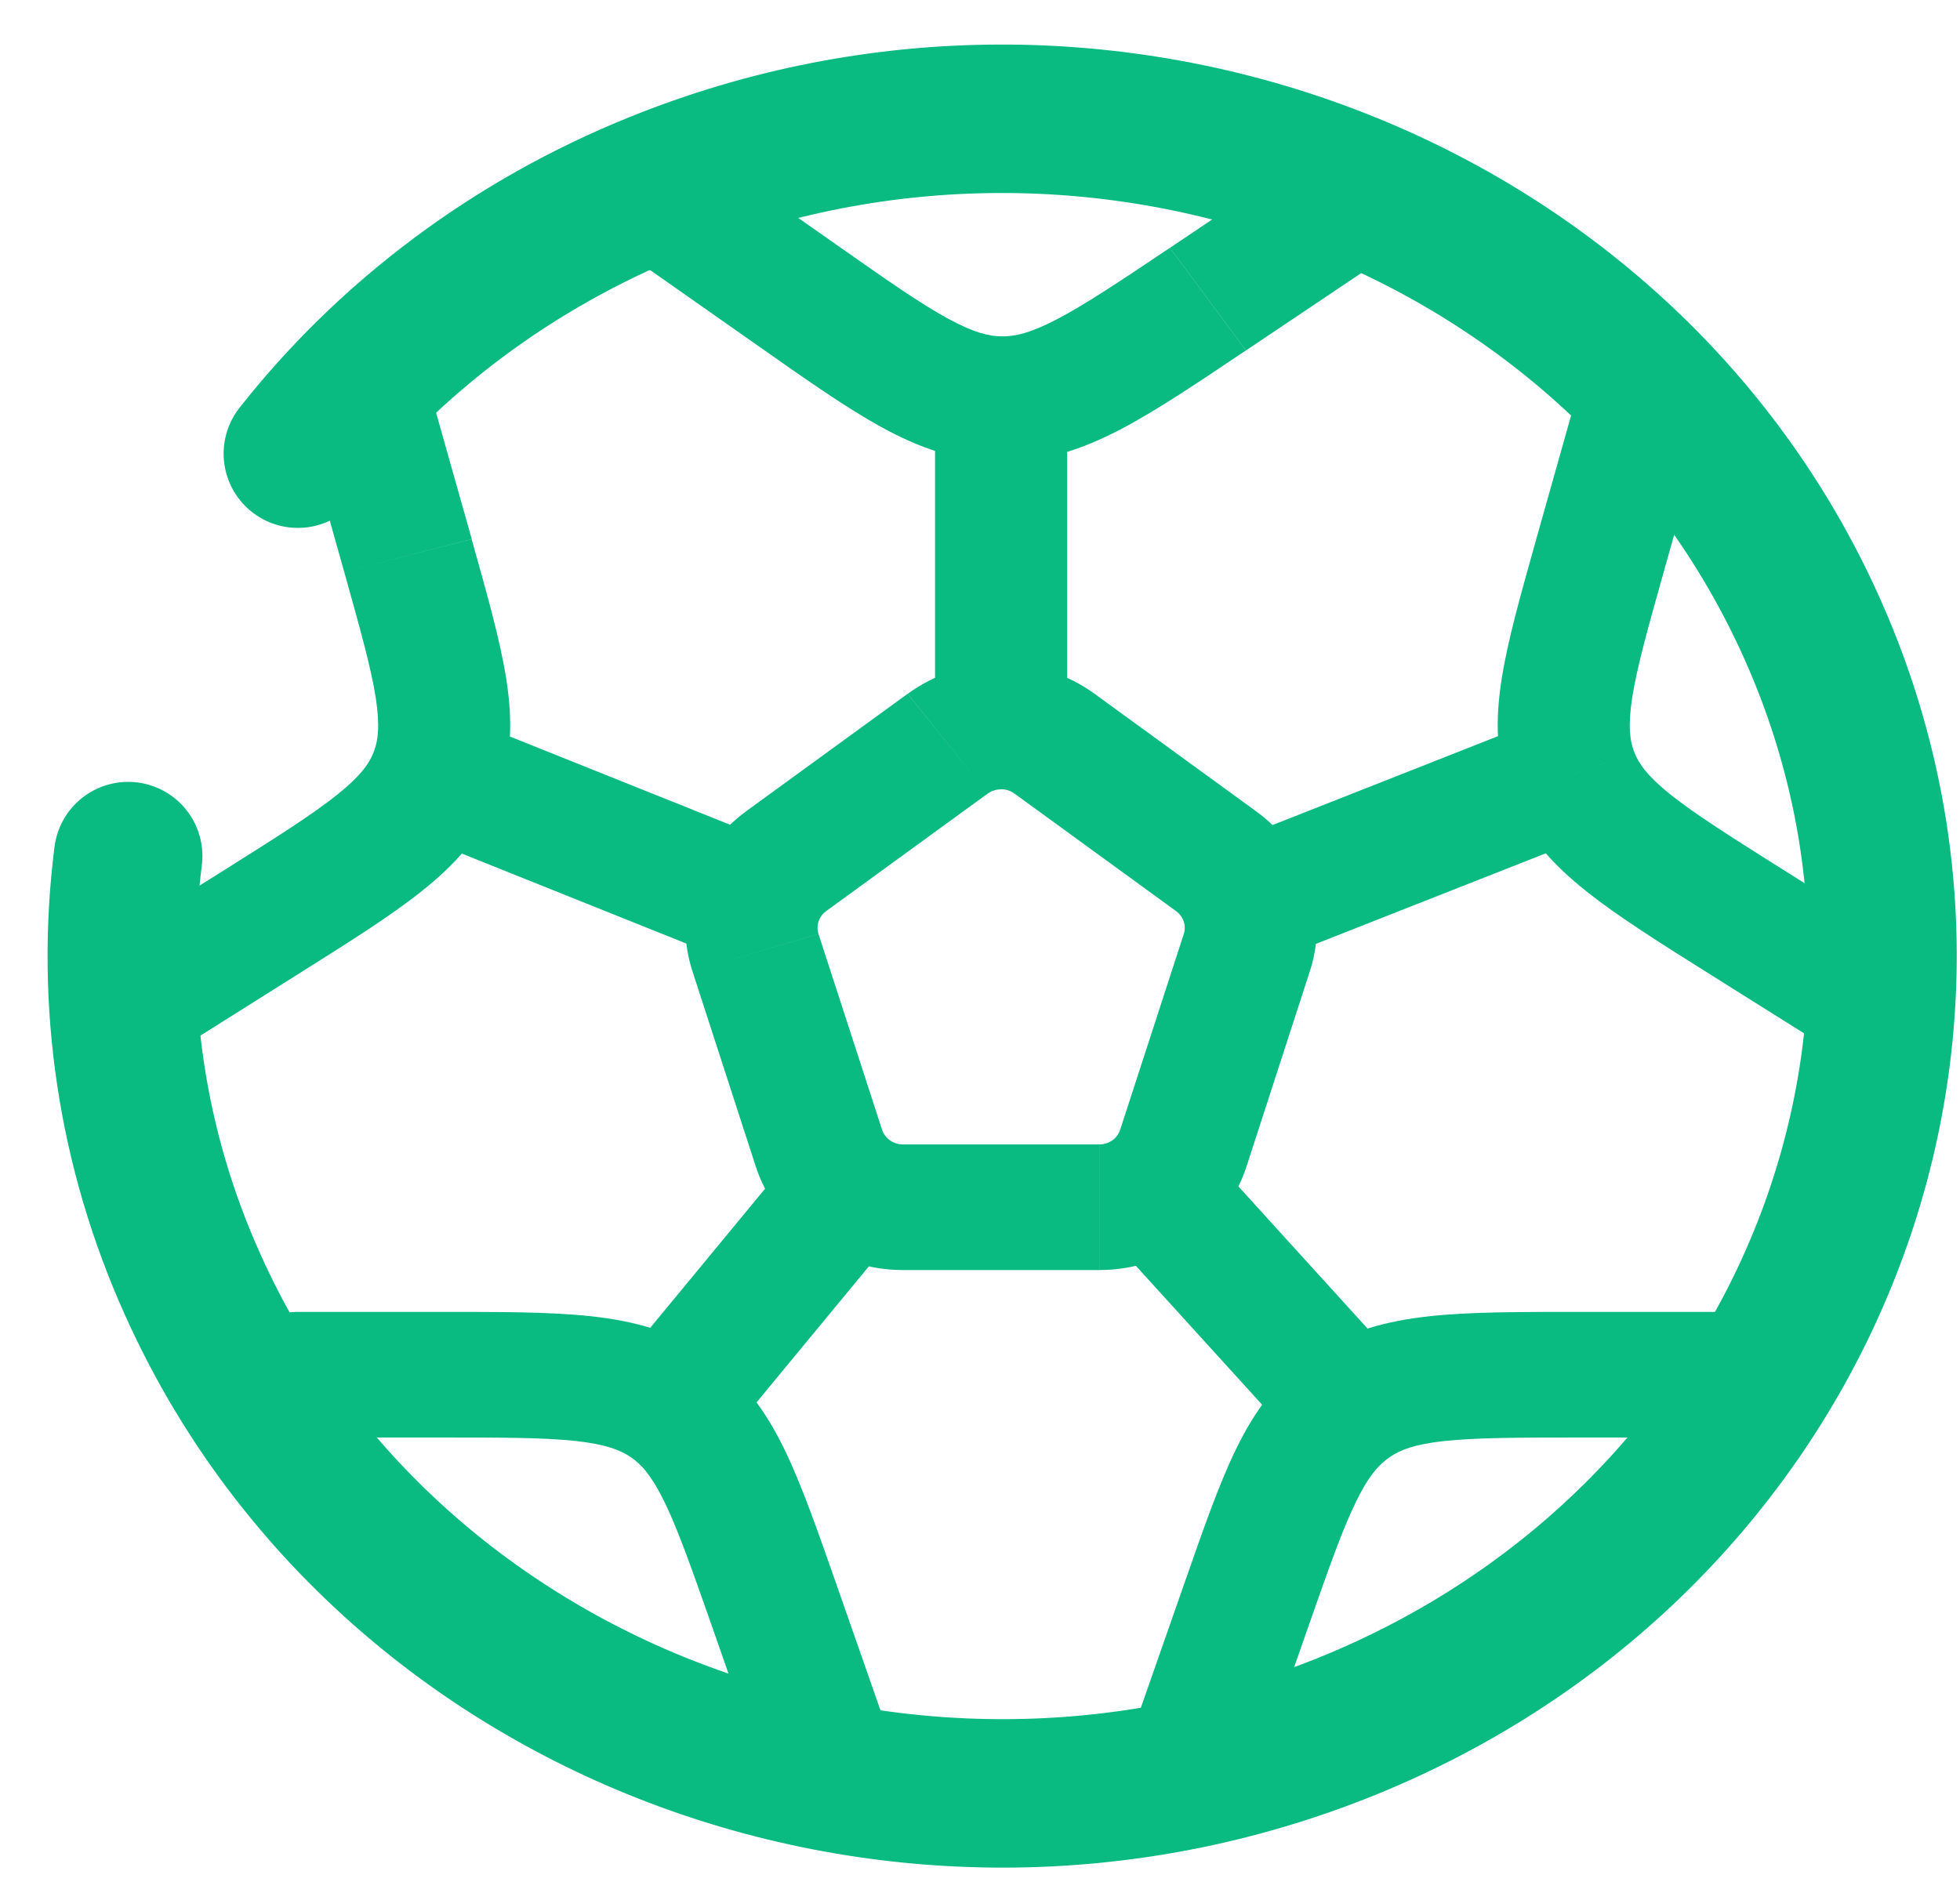
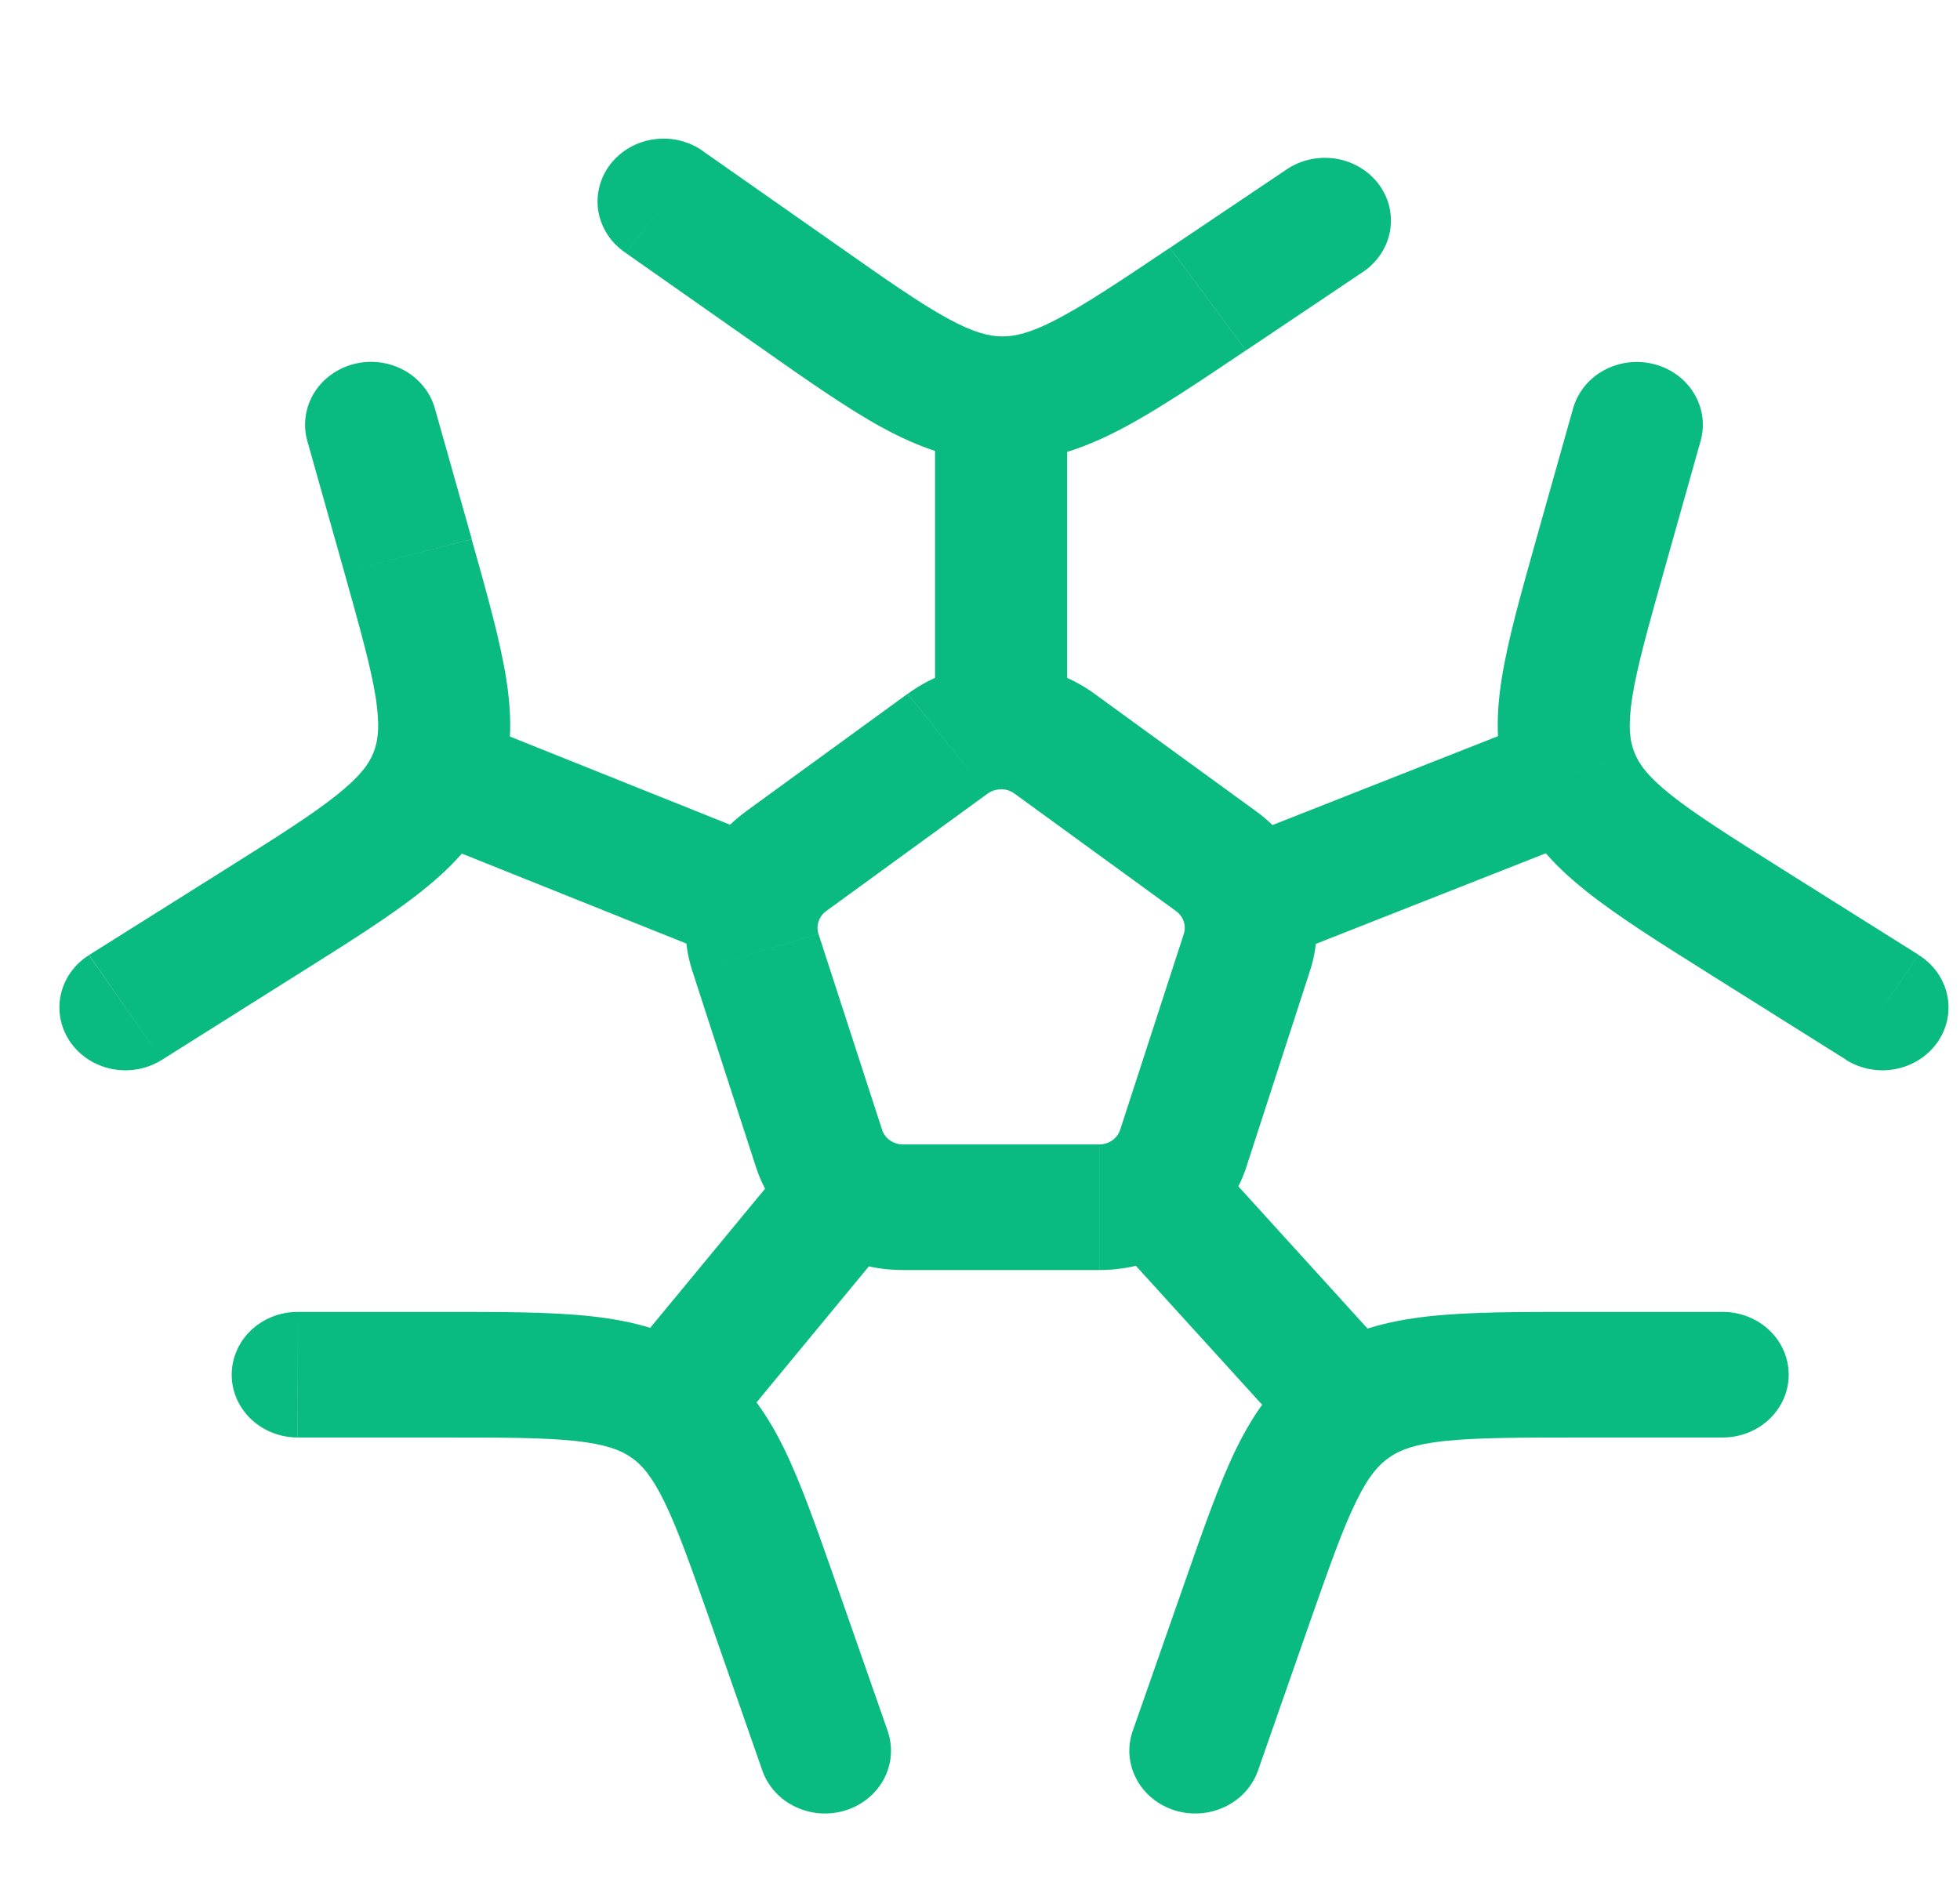
<svg xmlns="http://www.w3.org/2000/svg" width="33" height="32" viewBox="0 0 33 32" fill="none">
  <path d="M29.005 24.208C29.299 24.208 29.582 24.097 29.791 23.898C29.999 23.7 30.116 23.431 30.116 23.151C30.116 22.87 29.999 22.601 29.791 22.403C29.582 22.204 29.299 22.093 29.005 22.093V24.208ZM19.067 29.162C18.978 29.427 19.002 29.714 19.135 29.962C19.267 30.21 19.497 30.398 19.774 30.486C20.052 30.574 20.354 30.554 20.616 30.431C20.879 30.309 21.08 30.093 21.176 29.83L19.067 29.162ZM5.012 22.093C4.718 22.093 4.435 22.204 4.226 22.403C4.018 22.601 3.901 22.87 3.901 23.151C3.901 23.431 4.018 23.7 4.226 23.898C4.435 24.097 4.718 24.208 5.012 24.208V22.093ZM12.84 29.83C12.936 30.093 13.137 30.309 13.399 30.431C13.661 30.554 13.964 30.574 14.241 30.486C14.518 30.398 14.748 30.21 14.881 29.962C15.013 29.714 15.038 29.427 14.949 29.162L12.84 29.83ZM7.322 6.878C7.284 6.744 7.219 6.618 7.13 6.508C7.041 6.398 6.93 6.305 6.804 6.236C6.677 6.166 6.538 6.121 6.393 6.103C6.248 6.085 6.101 6.094 5.96 6.13C5.819 6.166 5.687 6.228 5.571 6.313C5.455 6.397 5.358 6.502 5.285 6.623C5.212 6.743 5.165 6.876 5.146 7.013C5.127 7.151 5.136 7.291 5.174 7.425L7.322 6.878ZM1.498 16.085C1.252 16.239 1.081 16.481 1.022 16.756C0.964 17.031 1.022 17.316 1.185 17.55C1.347 17.784 1.601 17.947 1.89 18.003C2.179 18.059 2.48 18.003 2.725 17.849L1.498 16.085ZM28.633 7.427C28.67 7.293 28.68 7.153 28.661 7.015C28.642 6.877 28.594 6.744 28.521 6.624C28.448 6.504 28.351 6.398 28.235 6.314C28.119 6.229 27.987 6.167 27.846 6.132C27.561 6.059 27.258 6.097 27.003 6.237C26.876 6.307 26.765 6.399 26.677 6.509C26.588 6.62 26.523 6.745 26.485 6.88L28.633 7.427ZM31.081 17.849C31.327 18.003 31.627 18.059 31.916 18.003C32.205 17.947 32.459 17.784 32.622 17.55C32.785 17.316 32.843 17.031 32.784 16.756C32.725 16.481 32.554 16.239 32.308 16.085L31.081 17.849ZM22.935 4.588C23.056 4.509 23.16 4.408 23.24 4.29C23.32 4.173 23.375 4.041 23.401 3.903C23.427 3.765 23.424 3.624 23.393 3.487C23.361 3.35 23.301 3.221 23.216 3.106C23.131 2.992 23.023 2.894 22.898 2.82C22.774 2.745 22.635 2.695 22.489 2.672C22.344 2.649 22.195 2.654 22.052 2.686C21.909 2.718 21.774 2.777 21.654 2.859L22.935 4.588ZM11.857 2.559C11.74 2.472 11.606 2.408 11.463 2.371C11.319 2.334 11.169 2.325 11.022 2.344C10.875 2.363 10.733 2.41 10.606 2.482C10.478 2.554 10.367 2.65 10.278 2.764C10.19 2.877 10.127 3.007 10.092 3.144C10.057 3.281 10.051 3.424 10.075 3.564C10.1 3.703 10.153 3.836 10.232 3.956C10.311 4.076 10.415 4.179 10.537 4.26L11.857 2.559ZM17.079 13.363L19.802 15.344L21.152 13.665L18.429 11.684L17.079 13.363ZM19.931 15.729L18.86 19.025L20.986 19.648L22.055 16.352L19.931 15.729ZM18.508 19.273H15.202V21.388H18.508V19.273ZM14.851 19.025L13.781 15.729L11.657 16.352L12.726 19.648L14.851 19.025ZM13.909 15.344L16.631 13.363L15.281 11.684L12.558 13.665L13.909 15.344ZM29.005 22.093H26.611V24.208H29.005V22.093ZM19.938 26.673L19.067 29.162L21.176 29.83L22.046 27.341L19.938 26.673ZM26.611 22.093C25.606 22.093 24.757 22.091 24.069 22.166C23.35 22.244 22.69 22.414 22.093 22.825L23.395 24.541C23.572 24.418 23.815 24.322 24.321 24.267C24.854 24.211 25.555 24.208 26.611 24.208V22.093ZM22.046 27.341C22.381 26.388 22.602 25.756 22.83 25.292C23.043 24.852 23.218 24.662 23.395 24.541L22.093 22.825C21.494 23.236 21.118 23.777 20.812 24.401C20.52 25 20.255 25.766 19.938 26.673L22.046 27.341ZM5.014 24.208H7.408V22.093H5.012L5.014 24.208ZM11.971 27.341L12.84 29.83L14.95 29.162L14.08 26.673L11.971 27.341ZM7.408 24.208C8.464 24.208 9.161 24.209 9.696 24.267C10.2 24.324 10.445 24.418 10.623 24.541L11.924 22.825C11.325 22.416 10.665 22.244 9.948 22.166C9.259 22.091 8.411 22.093 7.408 22.093V24.208ZM14.08 26.673C13.762 25.766 13.496 25 13.204 24.401C12.899 23.778 12.523 23.236 11.924 22.825L10.623 24.541C10.8 24.662 10.972 24.851 11.187 25.292C11.414 25.758 11.636 26.388 11.971 27.341L14.08 26.673ZM5.174 7.425L5.794 9.626L7.943 9.079L7.322 6.878L5.174 7.425ZM3.797 14.639L1.5 16.083L2.725 17.849L5.023 16.402L3.797 14.639ZM5.794 9.626C6.066 10.598 6.246 11.241 6.326 11.747C6.4 12.227 6.366 12.478 6.289 12.672L8.368 13.422C8.629 12.765 8.63 12.117 8.524 11.435C8.421 10.783 8.201 10.004 7.941 9.081L5.794 9.626ZM5.023 16.402C5.862 15.874 6.569 15.432 7.101 15.007C7.655 14.566 8.106 14.078 8.368 13.422L6.289 12.672C6.212 12.867 6.063 13.075 5.672 13.387C5.26 13.716 4.679 14.085 3.797 14.639L5.023 16.402ZM26.485 6.88L25.865 9.081L28.013 9.626L28.633 7.424L26.485 6.88ZM28.782 16.402L31.083 17.847L32.308 16.083L30.009 14.638L28.782 16.402ZM25.865 9.081C25.606 10.006 25.385 10.783 25.283 11.435C25.176 12.117 25.179 12.767 25.438 13.422L27.518 12.672C27.441 12.478 27.407 12.228 27.481 11.747C27.561 11.239 27.74 10.598 28.013 9.626L25.865 9.081ZM30.009 14.638C29.129 14.084 28.547 13.716 28.134 13.387C27.743 13.077 27.596 12.867 27.518 12.672L25.44 13.422C25.701 14.078 26.151 14.566 26.706 15.007C27.238 15.432 27.945 15.876 28.784 16.403L30.009 14.638ZM21.654 2.859L19.698 4.174L20.979 5.901L22.935 4.588L21.654 2.859ZM14.073 4.114L11.856 2.56L10.537 4.261L12.752 5.816L14.073 4.114ZM19.696 4.174C18.834 4.752 18.262 5.134 17.79 5.379C17.343 5.612 17.086 5.667 16.868 5.665L16.843 7.781C17.581 7.788 18.222 7.565 18.858 7.235C19.465 6.918 20.157 6.452 20.977 5.901L19.696 4.174ZM12.752 5.816C13.562 6.385 14.242 6.864 14.842 7.194C15.469 7.537 16.107 7.772 16.843 7.781L16.868 5.665C16.649 5.663 16.394 5.602 15.952 5.361C15.486 5.106 14.922 4.711 14.073 4.114L12.752 5.816ZM19.802 15.344C19.863 15.389 19.908 15.45 19.931 15.521L22.055 14.896C21.895 14.406 21.58 13.976 21.152 13.665L19.802 15.344ZM19.931 15.521C19.953 15.588 19.953 15.661 19.931 15.729L22.055 16.352C22.209 15.878 22.209 15.37 22.055 14.896L19.931 15.521ZM26.052 12.07L20.568 14.232L21.417 16.186L26.904 14.024L26.052 12.07ZM18.429 11.684C17.977 11.355 17.424 11.177 16.855 11.176V13.291C16.936 13.291 17.015 13.316 17.079 13.364L18.429 11.684ZM16.855 11.176C16.302 11.176 15.746 11.345 15.283 11.684L16.631 13.363C16.696 13.317 16.775 13.292 16.857 13.293L16.855 11.176ZM17.967 12.234V6.723H15.743V12.234H17.967ZM18.86 19.025C18.838 19.093 18.795 19.154 18.736 19.198L20.111 20.859C20.526 20.549 20.831 20.127 20.986 19.648L18.86 19.025ZM18.736 19.198C18.671 19.246 18.591 19.273 18.509 19.273V21.388C19.105 21.388 19.665 21.193 20.111 20.859L18.736 19.198ZM23.586 22.991L20.266 19.336L18.583 20.721L21.903 24.375L23.586 22.991ZM15.202 19.273C15.12 19.273 15.04 19.246 14.976 19.198L13.6 20.859C14.045 21.193 14.607 21.388 15.202 21.388V19.273ZM14.976 19.198C14.917 19.154 14.873 19.093 14.851 19.025L12.726 19.648C12.886 20.14 13.196 20.557 13.6 20.86L14.976 19.198ZM12.145 24.335L15.162 20.68L13.413 19.374L10.397 23.028L12.145 24.335ZM13.781 15.728C13.759 15.66 13.759 15.588 13.781 15.521L11.657 14.895C11.503 15.369 11.503 15.878 11.657 16.352L13.781 15.728ZM13.781 15.521C13.804 15.45 13.849 15.387 13.91 15.343L12.56 13.665C12.132 13.976 11.816 14.404 11.657 14.895L13.781 15.521ZM13.151 14.233L7.76 12.073L6.896 14.022L12.287 16.183L13.151 14.233Z" fill="#09BA81" />
-   <path d="M5.015 7.64C6.575 5.659 8.657 4.106 11.051 3.138C18.578 0.078 27.284 3.403 30.5 10.562C33.715 17.722 30.22 26.005 22.695 29.065C15.168 32.123 6.462 28.798 3.247 21.639C2.221 19.366 1.845 16.874 2.158 14.417" stroke="#09BA81" stroke-width="2.5" stroke-linecap="round" />
</svg>